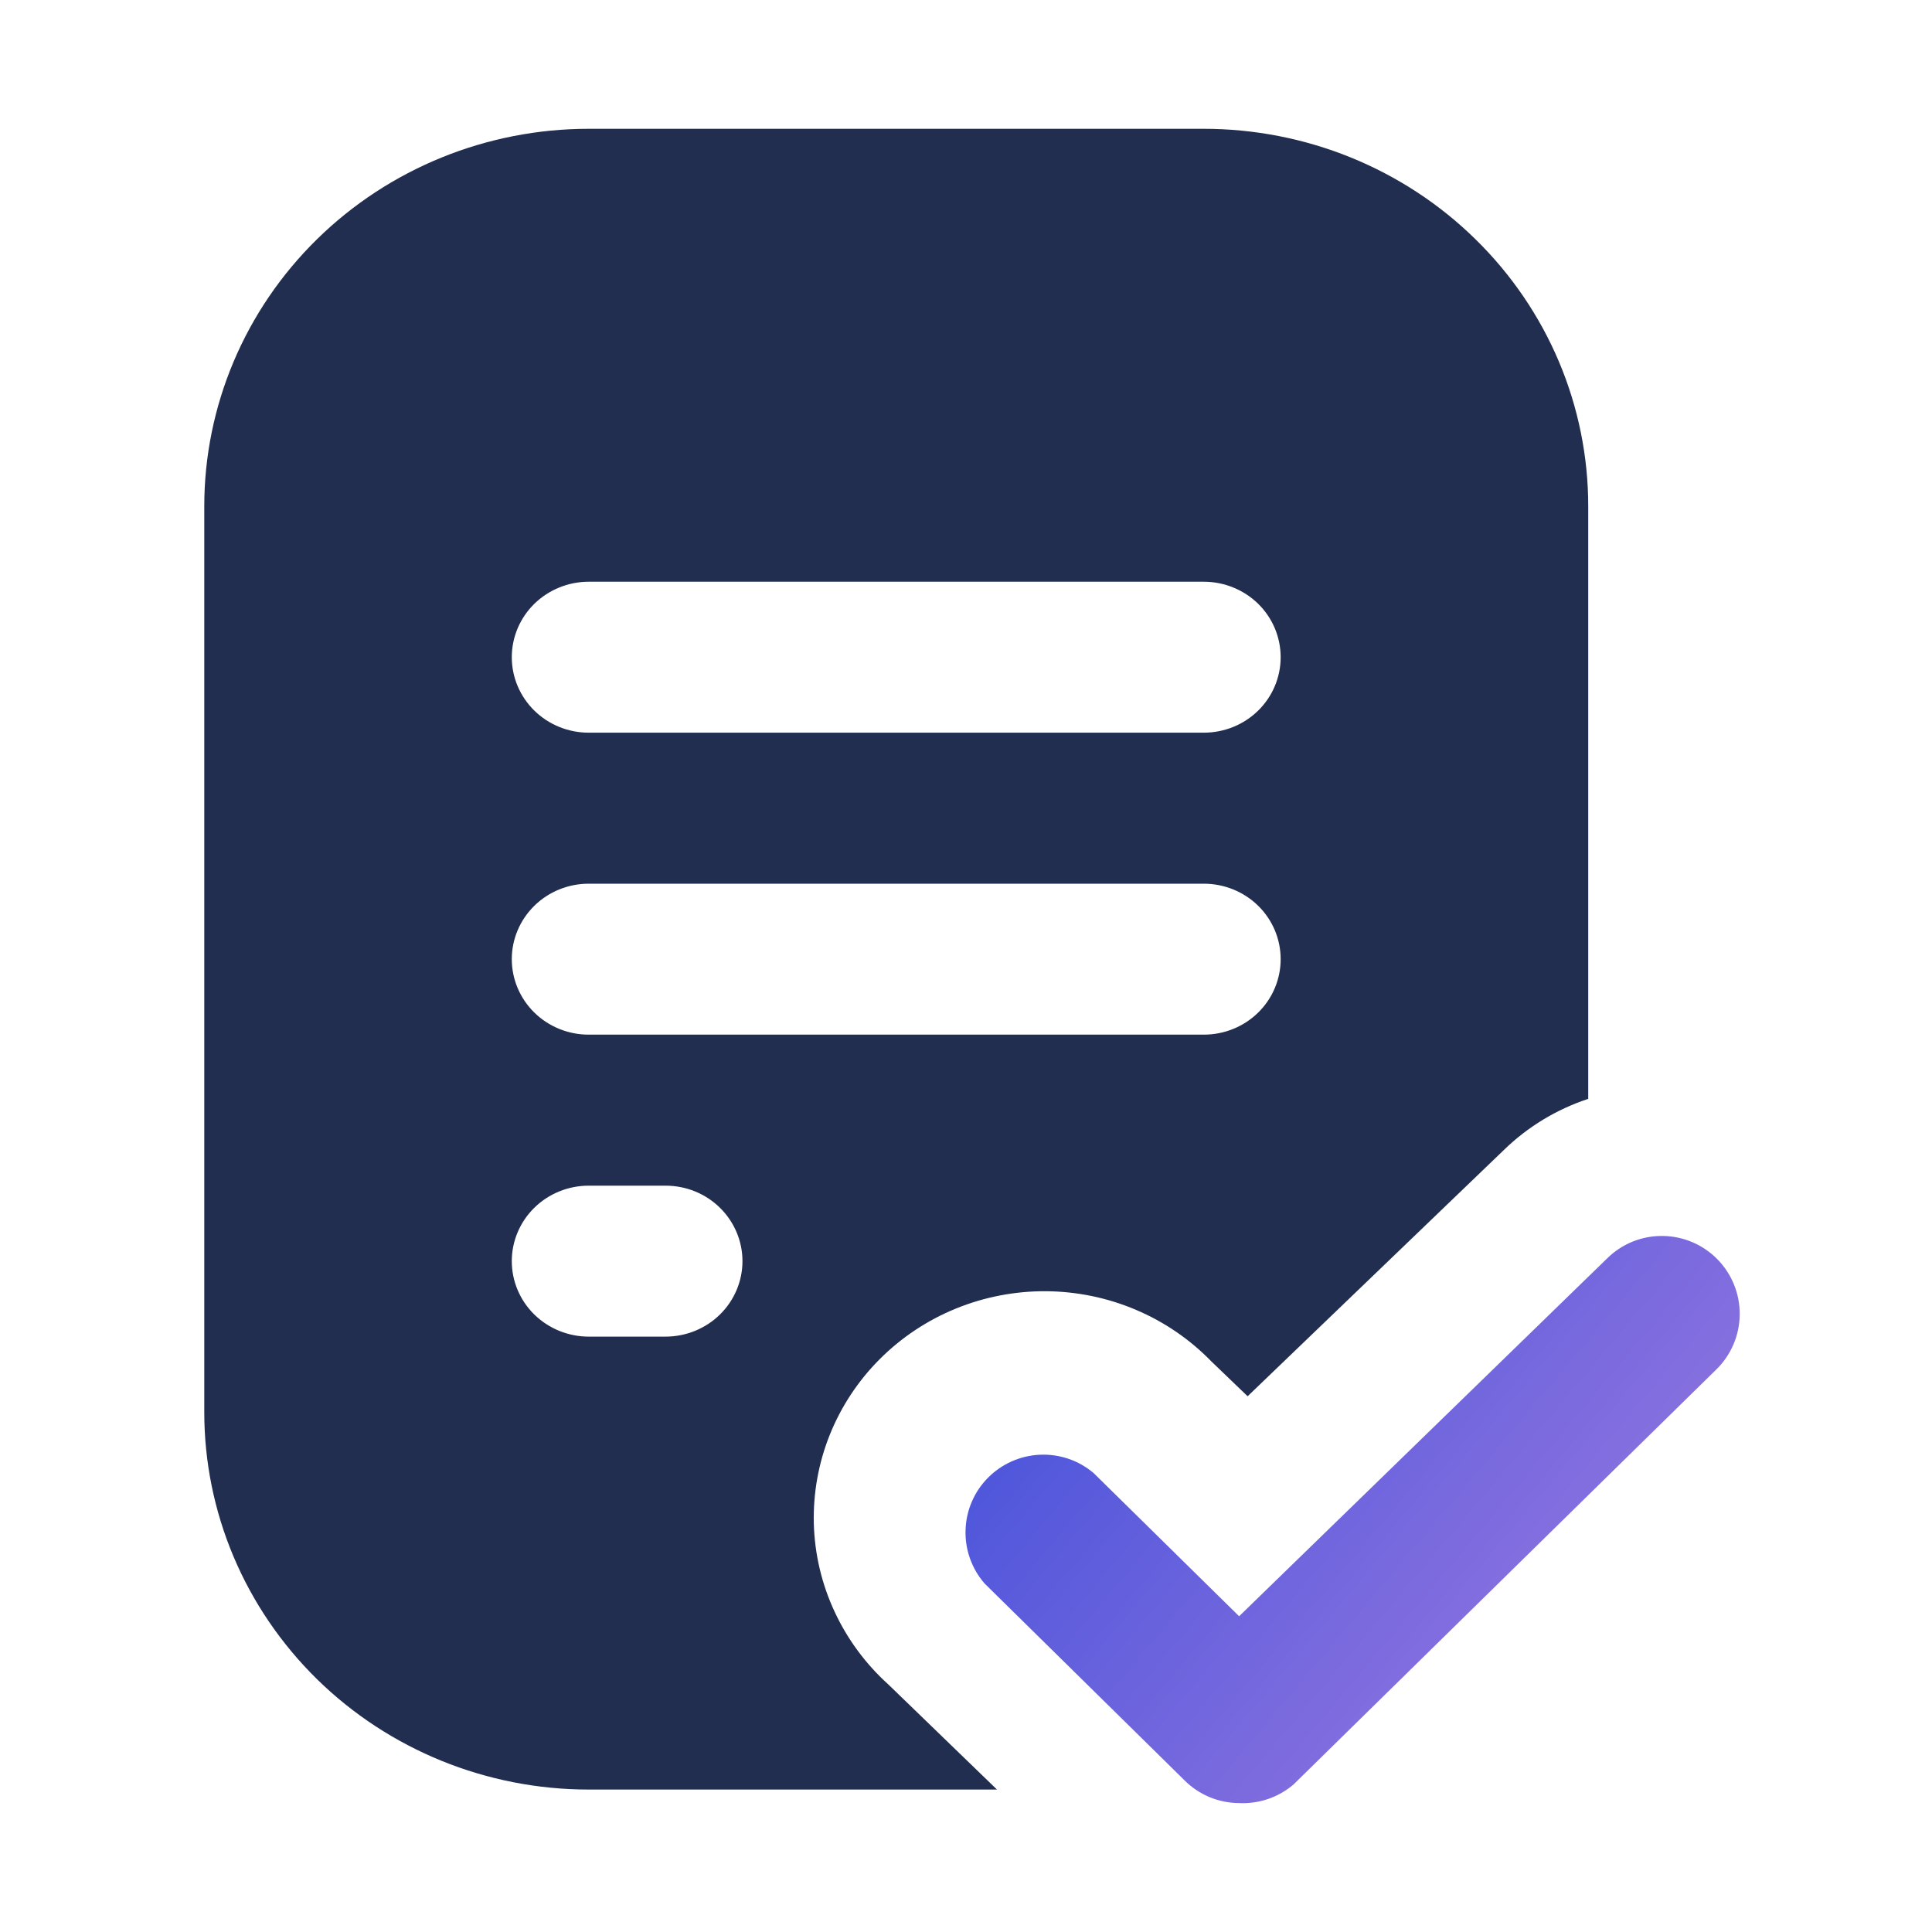
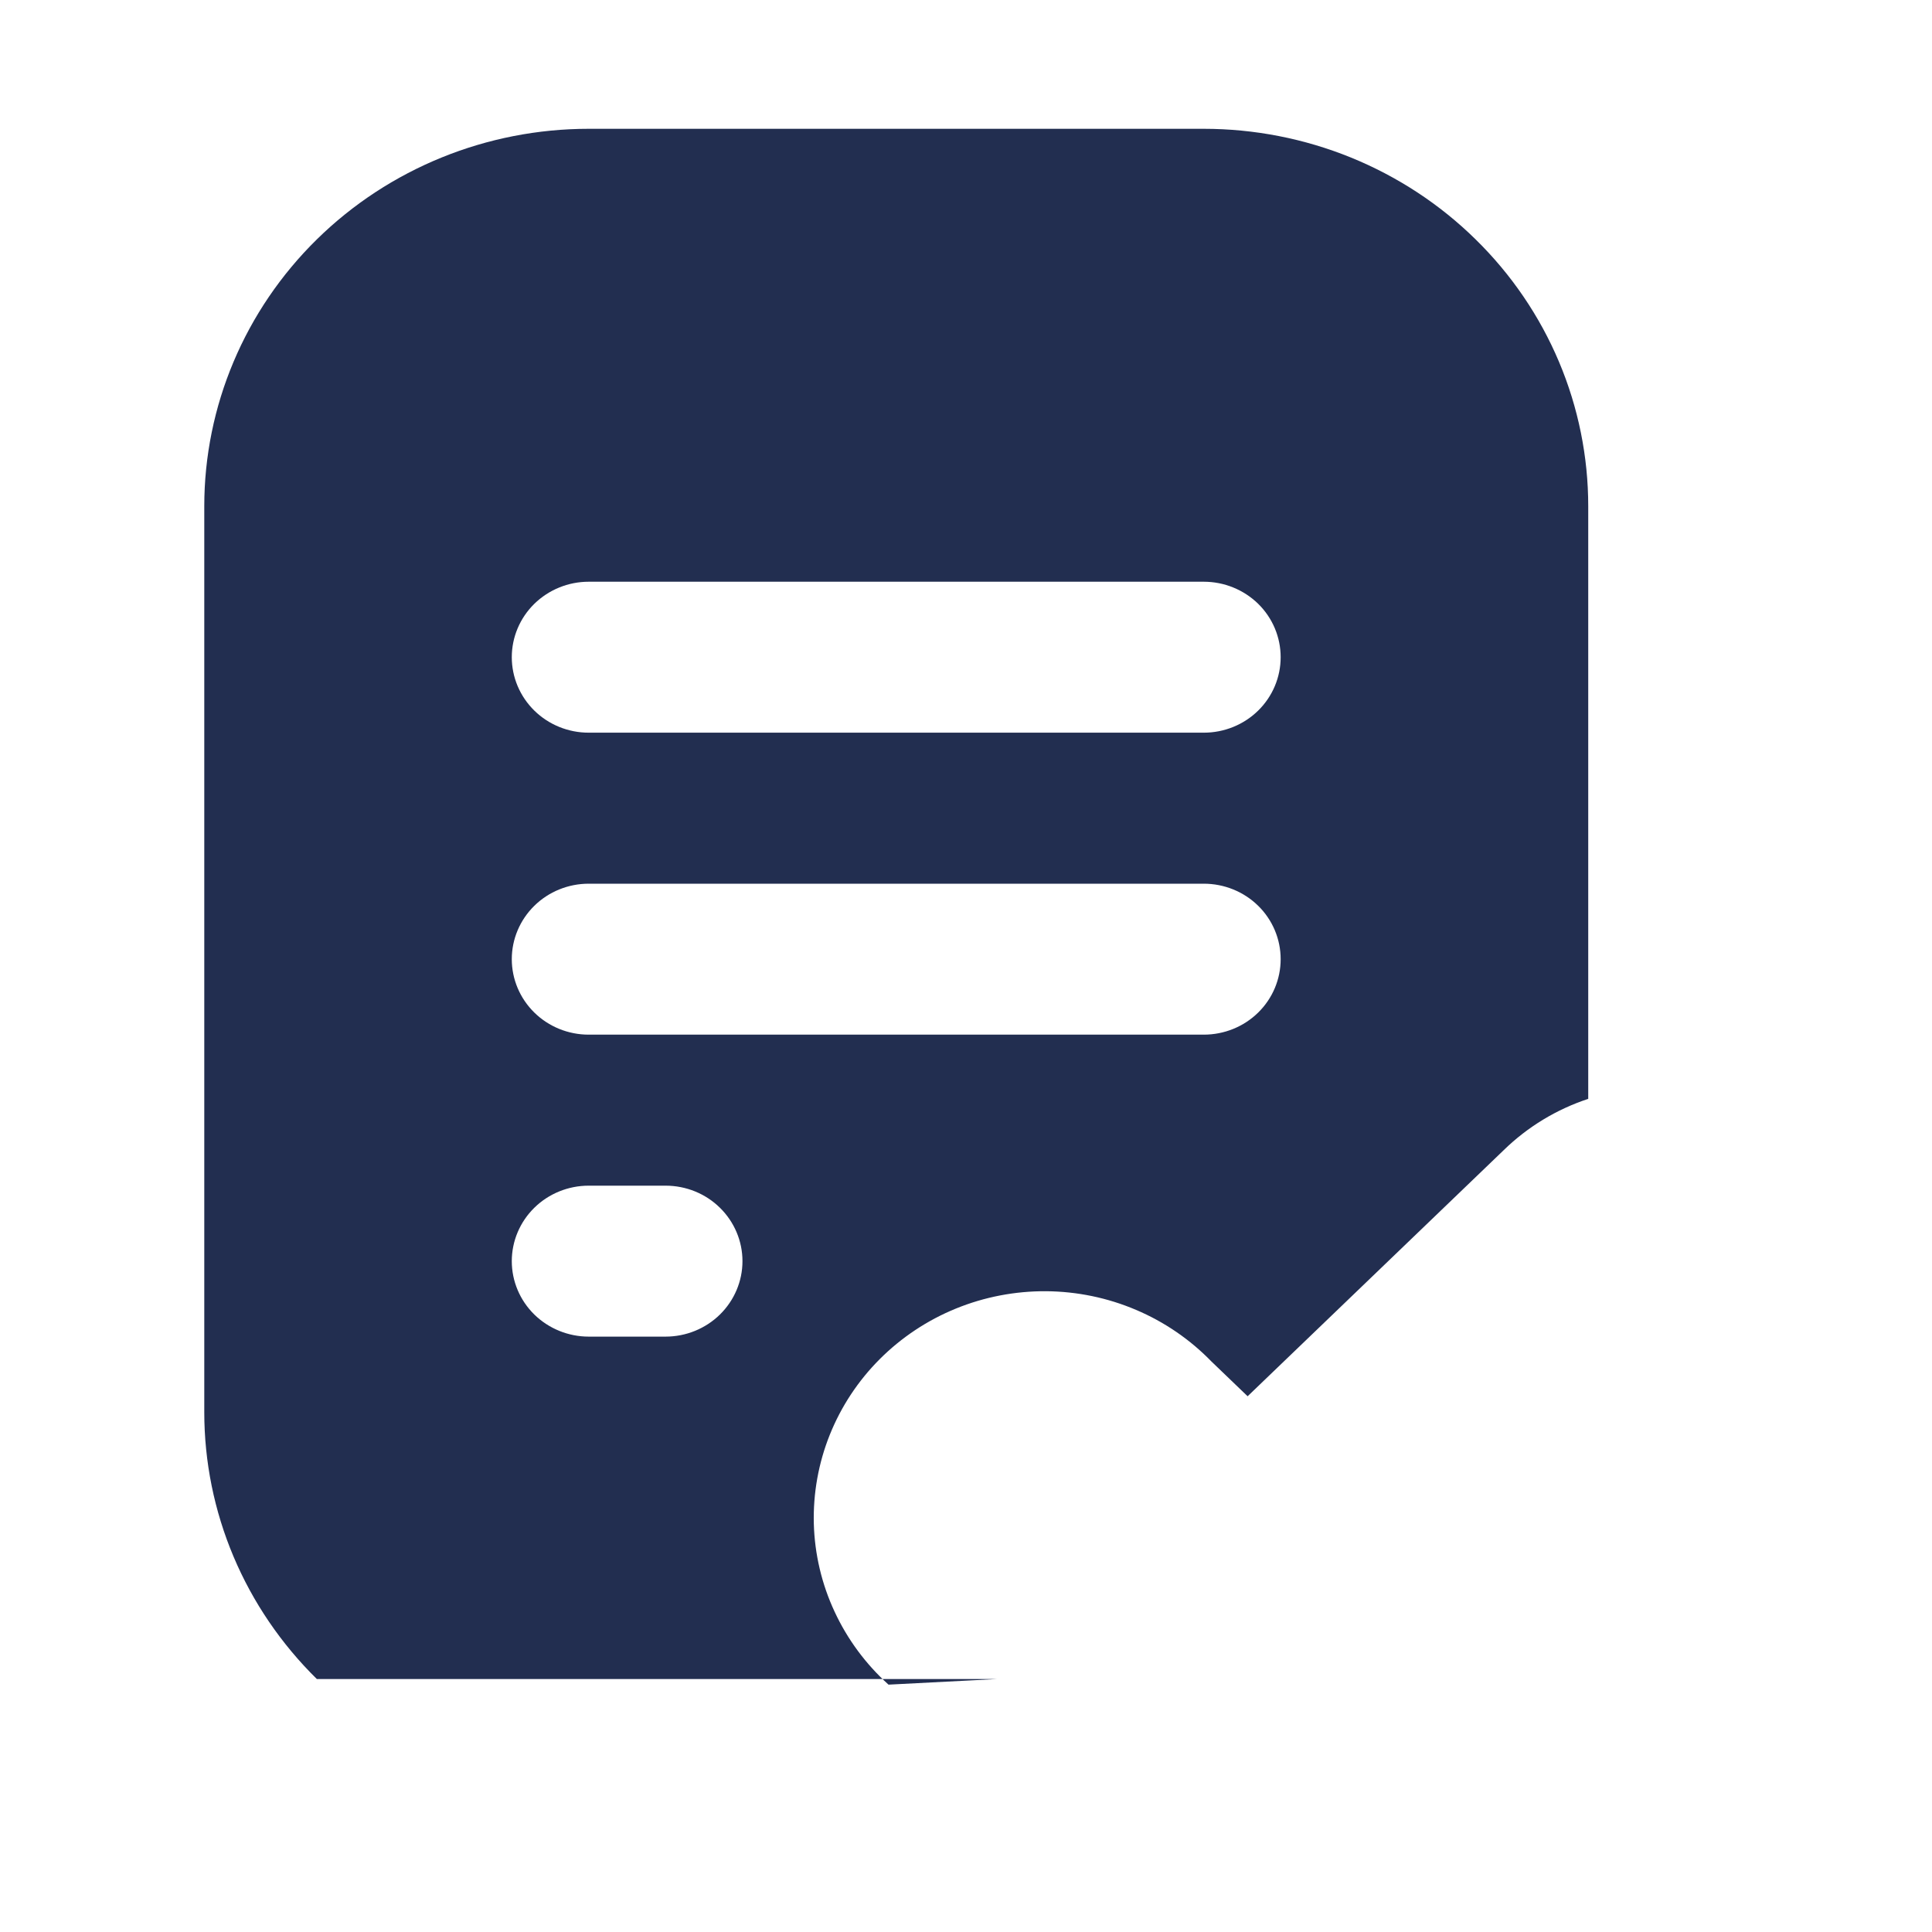
<svg xmlns="http://www.w3.org/2000/svg" width="30" height="30" viewBox="0 0 30 30" fill="none">
-   <path d="M19.241 27.998C18.924 27.997 18.62 27.871 18.395 27.647L15.289 24.589C15.089 24.359 14.983 24.063 14.993 23.758C15.002 23.454 15.126 23.164 15.34 22.948C15.554 22.731 15.842 22.603 16.146 22.589C16.45 22.575 16.748 22.676 16.981 22.873L19.241 25.097L24.959 19.537C25.188 19.312 25.497 19.188 25.818 19.192C26.138 19.195 26.445 19.326 26.669 19.555C26.893 19.784 27.018 20.093 27.014 20.414C27.011 20.735 26.88 21.041 26.651 21.265L20.087 27.708C19.853 27.909 19.55 28.013 19.241 27.998Z" fill="url(#paint0_linear_3257_58537)" />
-   <path d="M18.692 2H9.141C7.558 2 6.04 2.617 4.92 3.717C3.801 4.816 3.172 6.307 3.172 7.861V21.927C3.172 22.697 3.326 23.459 3.626 24.17C3.926 24.881 4.366 25.527 4.92 26.072C6.04 27.171 7.558 27.788 9.141 27.788H15.481L13.797 26.159C13.443 25.84 13.158 25.454 12.959 25.025C12.759 24.596 12.65 24.131 12.637 23.66C12.625 23.188 12.709 22.718 12.885 22.279C13.061 21.84 13.325 21.44 13.661 21.104C13.998 20.767 14.4 20.5 14.844 20.319C15.288 20.138 15.764 20.047 16.245 20.05C16.726 20.054 17.2 20.152 17.641 20.34C18.082 20.527 18.48 20.8 18.812 21.142L19.373 21.681L23.349 17.86C23.719 17.499 24.168 17.226 24.662 17.063V7.861C24.662 7.091 24.508 6.329 24.208 5.618C23.908 4.907 23.468 4.261 22.913 3.717C22.359 3.172 21.701 2.741 20.977 2.446C20.253 2.152 19.476 2 18.692 2ZM10.335 20.755H9.141C8.825 20.755 8.521 20.631 8.297 20.412C8.073 20.192 7.947 19.894 7.947 19.583C7.947 19.272 8.073 18.974 8.297 18.754C8.521 18.534 8.825 18.411 9.141 18.411H10.335C10.652 18.411 10.956 18.534 11.179 18.754C11.403 18.974 11.529 19.272 11.529 19.583C11.529 19.894 11.403 20.192 11.179 20.412C10.956 20.631 10.652 20.755 10.335 20.755ZM18.692 16.066H9.141C8.825 16.066 8.521 15.943 8.297 15.723C8.073 15.503 7.947 15.205 7.947 14.894C7.947 14.583 8.073 14.285 8.297 14.065C8.521 13.845 8.825 13.722 9.141 13.722H18.692C19.009 13.722 19.313 13.845 19.537 14.065C19.761 14.285 19.886 14.583 19.886 14.894C19.886 15.205 19.761 15.503 19.537 15.723C19.313 15.943 19.009 16.066 18.692 16.066ZM18.692 11.377H9.141C8.825 11.377 8.521 11.254 8.297 11.034C8.073 10.814 7.947 10.516 7.947 10.205C7.947 9.894 8.073 9.596 8.297 9.376C8.521 9.157 8.825 9.033 9.141 9.033H18.692C19.009 9.033 19.313 9.157 19.537 9.376C19.761 9.596 19.886 9.894 19.886 10.205C19.886 10.516 19.761 10.814 19.537 11.034C19.313 11.254 19.009 11.377 18.692 11.377Z" fill="#222E50" />
+   <path d="M18.692 2H9.141C7.558 2 6.04 2.617 4.92 3.717C3.801 4.816 3.172 6.307 3.172 7.861V21.927C3.172 22.697 3.326 23.459 3.626 24.17C3.926 24.881 4.366 25.527 4.92 26.072H15.481L13.797 26.159C13.443 25.84 13.158 25.454 12.959 25.025C12.759 24.596 12.65 24.131 12.637 23.66C12.625 23.188 12.709 22.718 12.885 22.279C13.061 21.84 13.325 21.44 13.661 21.104C13.998 20.767 14.4 20.5 14.844 20.319C15.288 20.138 15.764 20.047 16.245 20.05C16.726 20.054 17.2 20.152 17.641 20.34C18.082 20.527 18.48 20.8 18.812 21.142L19.373 21.681L23.349 17.86C23.719 17.499 24.168 17.226 24.662 17.063V7.861C24.662 7.091 24.508 6.329 24.208 5.618C23.908 4.907 23.468 4.261 22.913 3.717C22.359 3.172 21.701 2.741 20.977 2.446C20.253 2.152 19.476 2 18.692 2ZM10.335 20.755H9.141C8.825 20.755 8.521 20.631 8.297 20.412C8.073 20.192 7.947 19.894 7.947 19.583C7.947 19.272 8.073 18.974 8.297 18.754C8.521 18.534 8.825 18.411 9.141 18.411H10.335C10.652 18.411 10.956 18.534 11.179 18.754C11.403 18.974 11.529 19.272 11.529 19.583C11.529 19.894 11.403 20.192 11.179 20.412C10.956 20.631 10.652 20.755 10.335 20.755ZM18.692 16.066H9.141C8.825 16.066 8.521 15.943 8.297 15.723C8.073 15.503 7.947 15.205 7.947 14.894C7.947 14.583 8.073 14.285 8.297 14.065C8.521 13.845 8.825 13.722 9.141 13.722H18.692C19.009 13.722 19.313 13.845 19.537 14.065C19.761 14.285 19.886 14.583 19.886 14.894C19.886 15.205 19.761 15.503 19.537 15.723C19.313 15.943 19.009 16.066 18.692 16.066ZM18.692 11.377H9.141C8.825 11.377 8.521 11.254 8.297 11.034C8.073 10.814 7.947 10.516 7.947 10.205C7.947 9.894 8.073 9.596 8.297 9.376C8.521 9.157 8.825 9.033 9.141 9.033H18.692C19.009 9.033 19.313 9.157 19.537 9.376C19.761 9.596 19.886 9.894 19.886 10.205C19.886 10.516 19.761 10.814 19.537 11.034C19.313 11.254 19.009 11.377 18.692 11.377Z" fill="#222E50" />
  <defs>
    <linearGradient id="paint0_linear_3257_58537" x1="10.87" y1="24.46" x2="24.395" y2="35.821" gradientUnits="userSpaceOnUse">
      <stop stop-color="#3F4FDA" />
      <stop offset="1" stop-color="#BB88E3" />
    </linearGradient>
  </defs>
</svg>